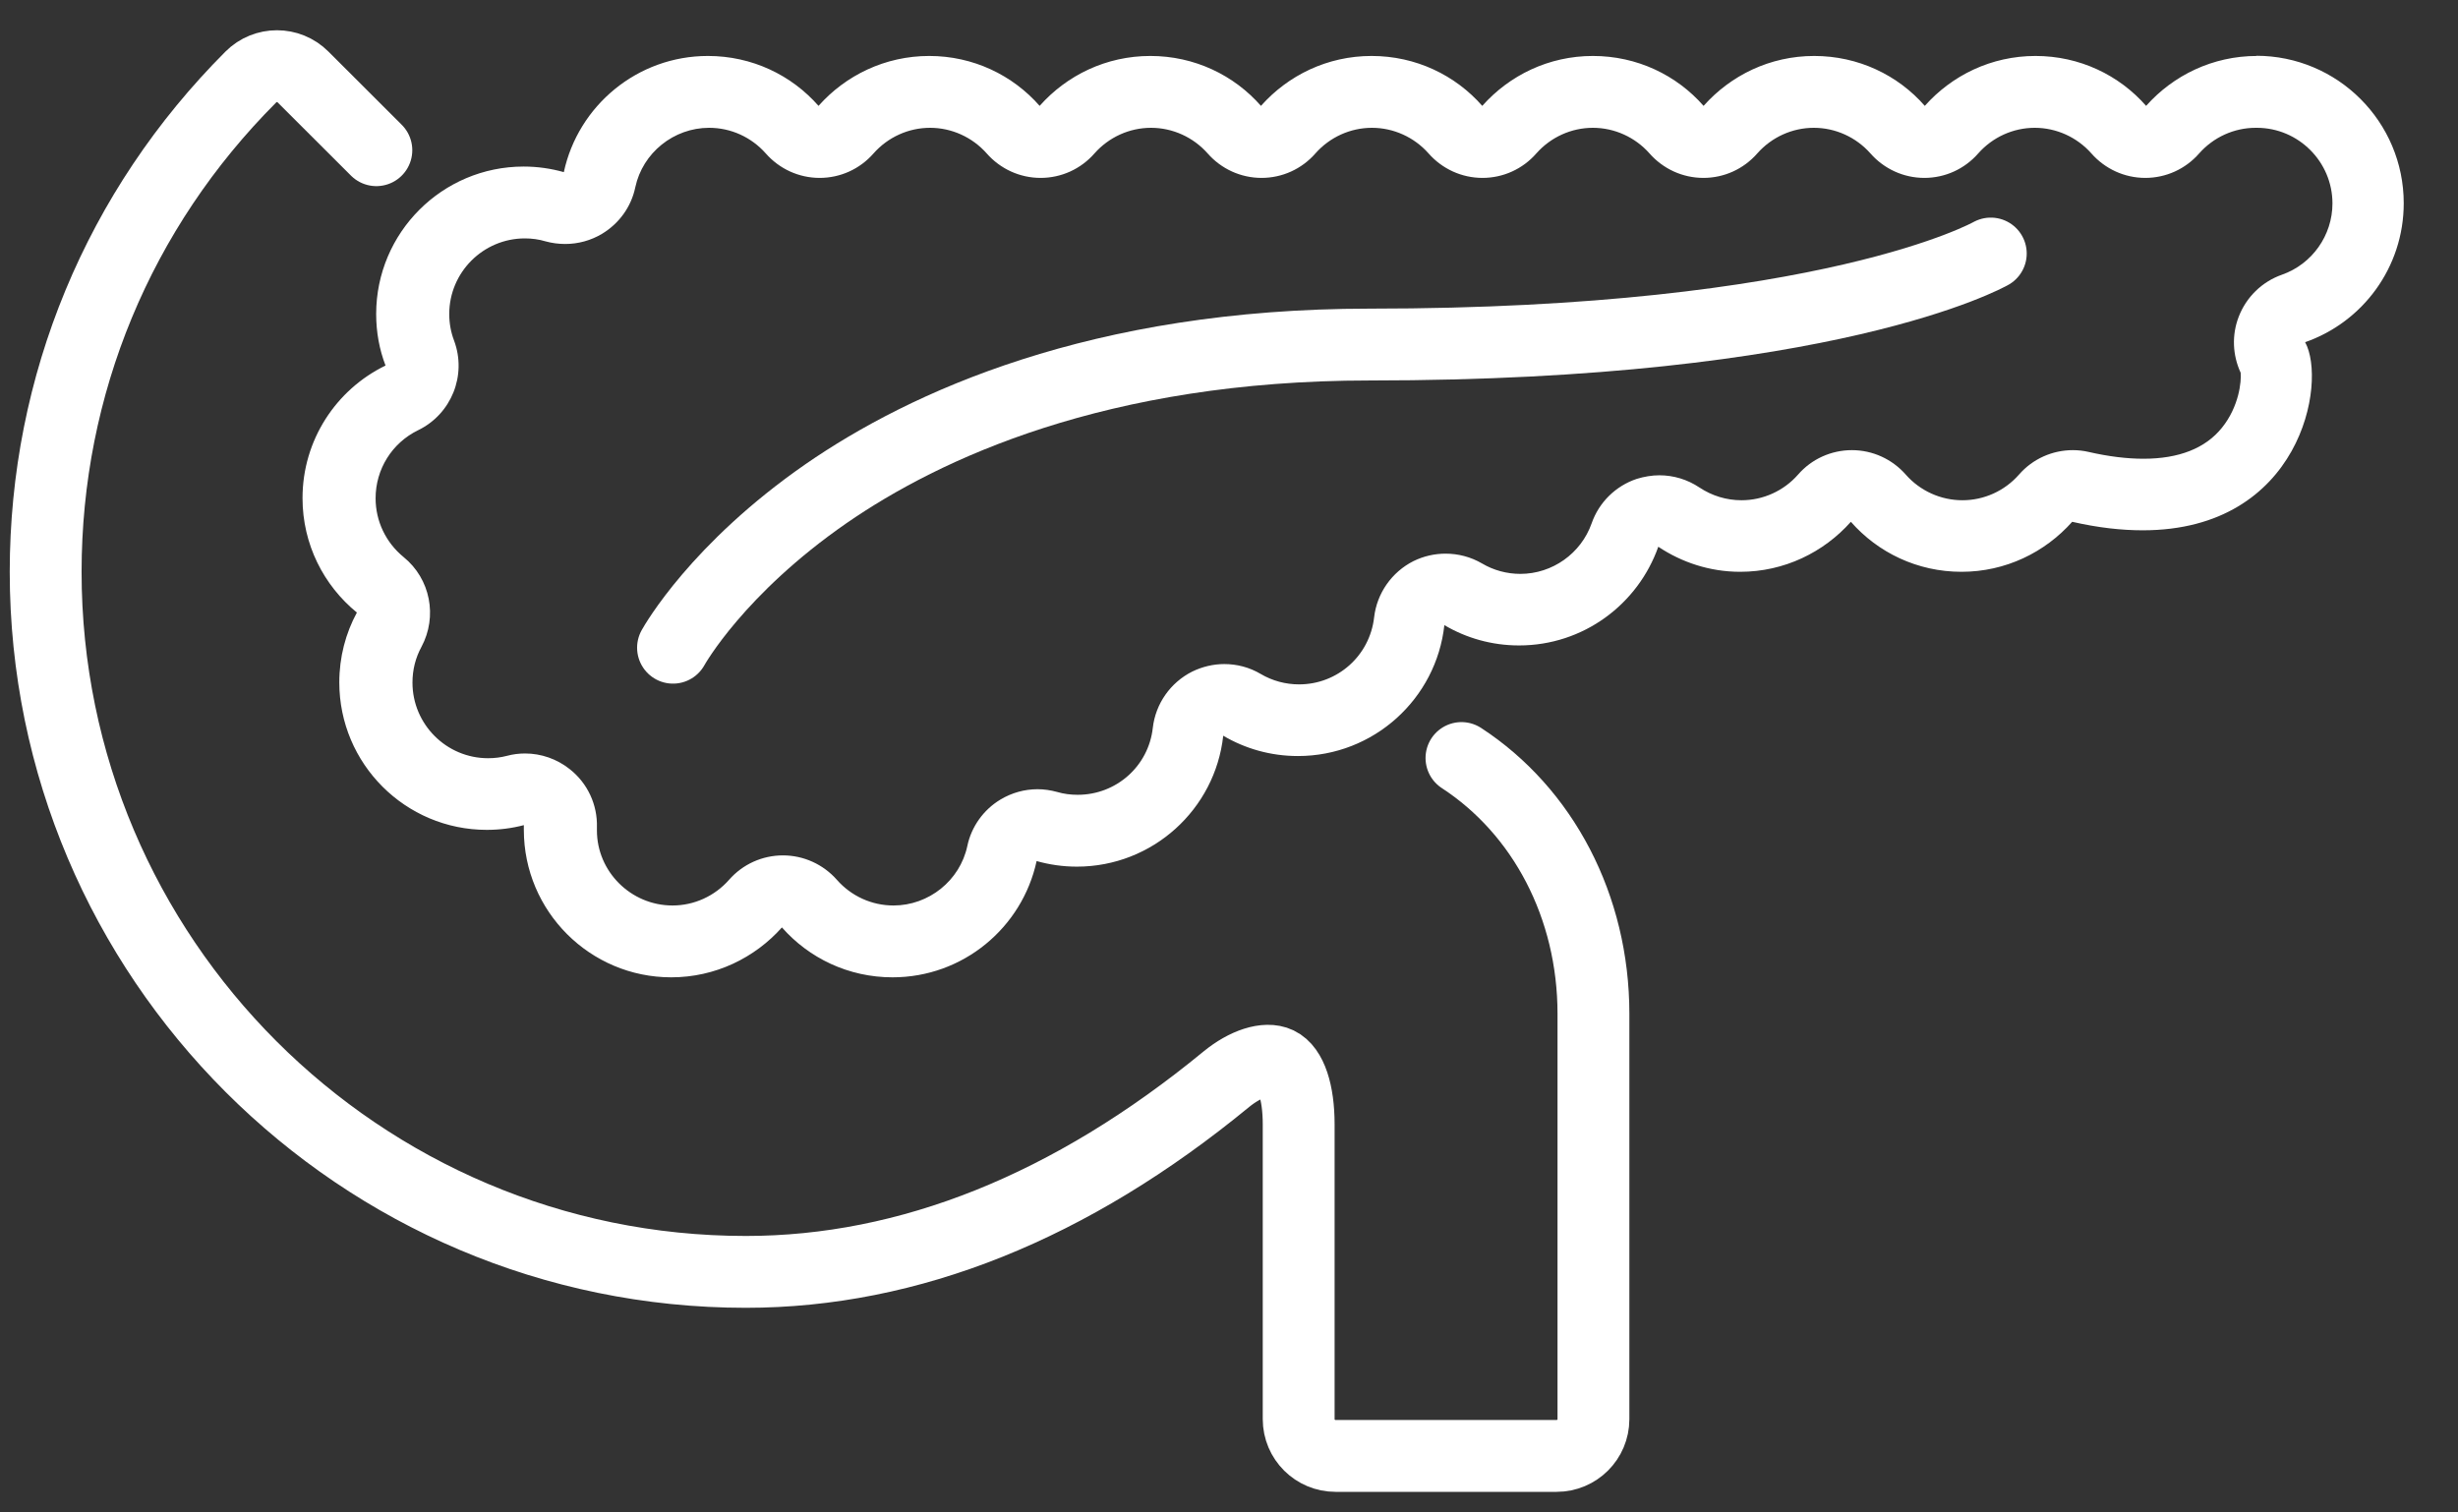
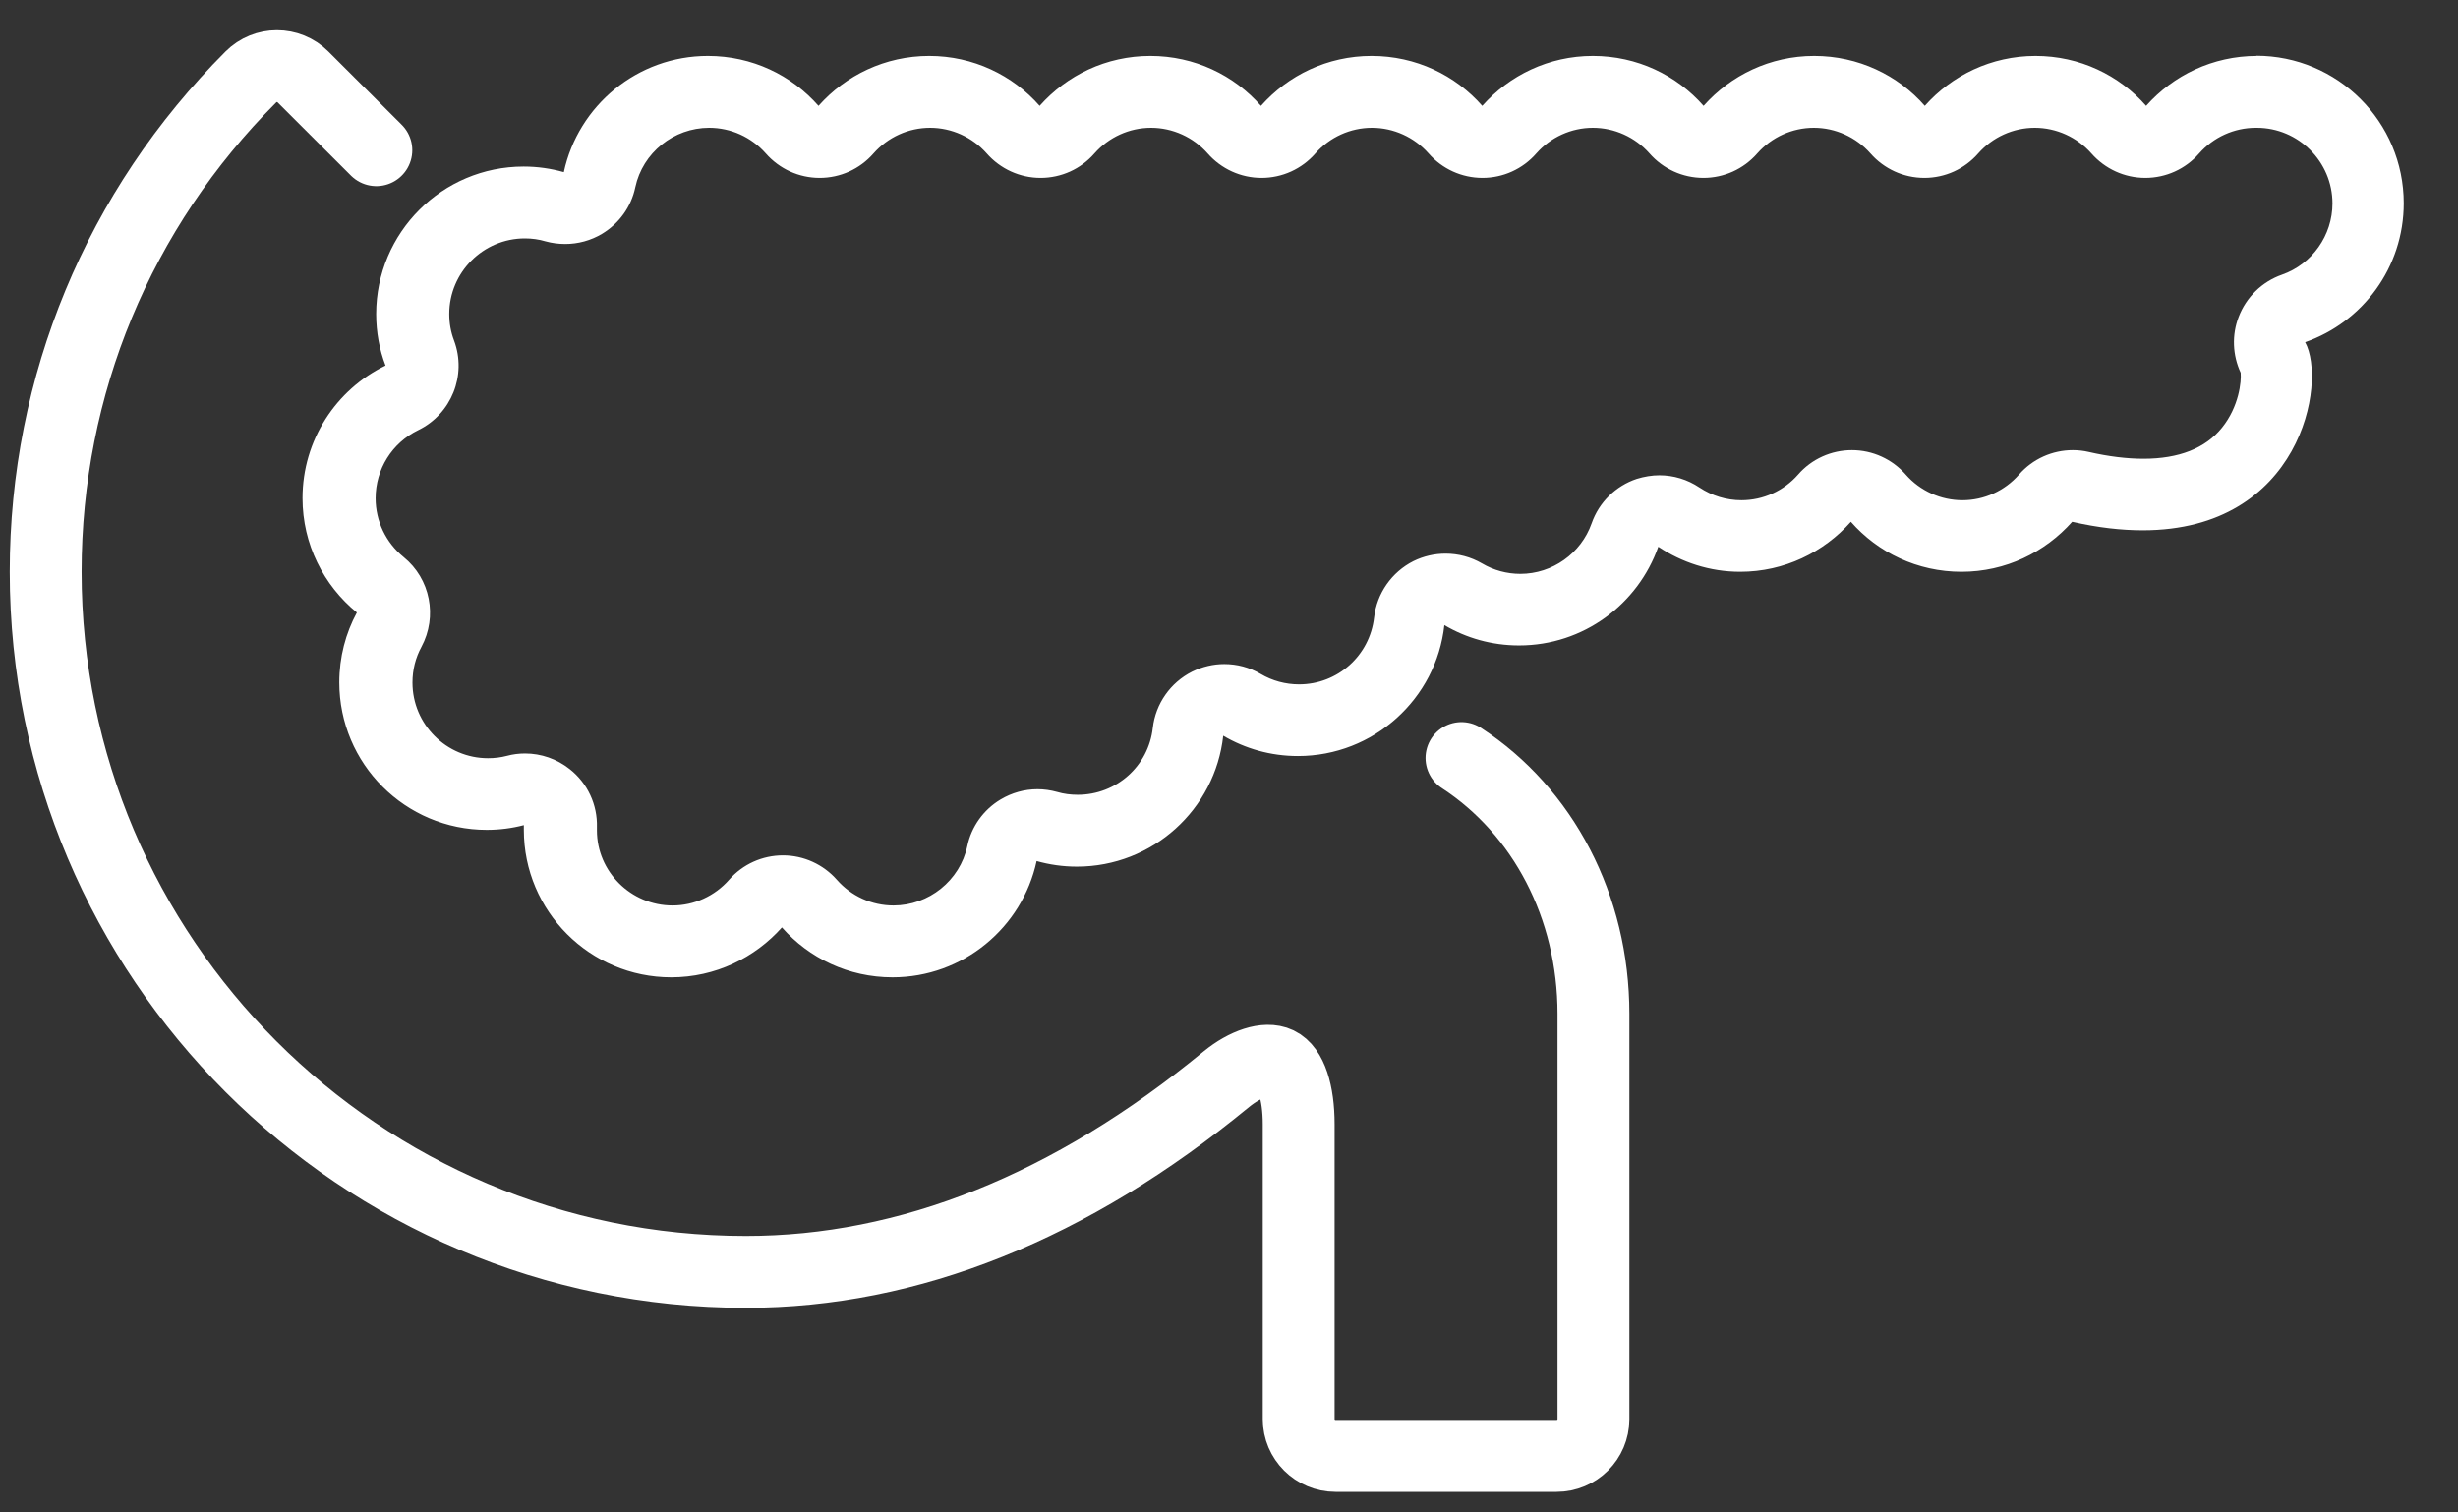
<svg xmlns="http://www.w3.org/2000/svg" width="26" height="16" viewBox="0 0 26 16" fill="none">
  <rect x="0" y="0" width="26" height="16" fill="#333333" stroke="none" />
  <path d="M23.872 1.352C24.312 1.352 24.672 1.711 24.672 2.152C24.672 2.49 24.457 2.794 24.138 2.906C23.927 2.98 23.76 3.143 23.68 3.352C23.606 3.544 23.615 3.757 23.701 3.943C23.71 4.035 23.684 4.301 23.503 4.525C23.328 4.743 23.047 4.853 22.673 4.853C22.498 4.853 22.302 4.829 22.093 4.781C22.038 4.768 21.981 4.762 21.926 4.762C21.711 4.762 21.502 4.853 21.356 5.021C21.204 5.194 20.986 5.292 20.758 5.292C20.53 5.292 20.311 5.194 20.159 5.021C20.015 4.857 19.808 4.762 19.589 4.762C19.371 4.762 19.163 4.855 19.019 5.021C18.867 5.194 18.649 5.292 18.421 5.292C18.261 5.292 18.109 5.245 17.976 5.157C17.849 5.072 17.702 5.028 17.552 5.028C17.473 5.028 17.391 5.042 17.313 5.066C17.091 5.14 16.914 5.313 16.836 5.536C16.724 5.855 16.42 6.071 16.082 6.071C15.939 6.071 15.799 6.033 15.677 5.961C15.557 5.891 15.424 5.857 15.291 5.857C15.175 5.857 15.059 5.883 14.951 5.936C14.721 6.052 14.564 6.277 14.535 6.531C14.489 6.936 14.149 7.24 13.741 7.24C13.598 7.24 13.458 7.202 13.336 7.13C13.216 7.059 13.084 7.025 12.95 7.025C12.835 7.025 12.719 7.052 12.61 7.105C12.38 7.221 12.223 7.445 12.194 7.7C12.149 8.104 11.809 8.408 11.4 8.408C11.326 8.408 11.252 8.399 11.182 8.378C11.113 8.359 11.043 8.349 10.975 8.349C10.838 8.349 10.703 8.386 10.583 8.458C10.403 8.566 10.275 8.745 10.232 8.95C10.154 9.315 9.825 9.579 9.451 9.579C9.221 9.579 9.004 9.48 8.852 9.307C8.708 9.144 8.501 9.049 8.282 9.049C8.064 9.049 7.857 9.142 7.712 9.307C7.56 9.48 7.342 9.579 7.114 9.579C6.673 9.579 6.314 9.22 6.314 8.785V8.775V8.752C6.321 8.513 6.215 8.285 6.027 8.137C5.89 8.028 5.723 7.971 5.554 7.971C5.489 7.971 5.425 7.979 5.362 7.996C5.297 8.013 5.231 8.021 5.162 8.021C4.722 8.021 4.363 7.662 4.363 7.221C4.363 7.086 4.395 6.959 4.458 6.843C4.63 6.522 4.553 6.123 4.269 5.893C4.081 5.739 3.973 5.513 3.973 5.271C3.973 4.964 4.146 4.686 4.423 4.551C4.775 4.38 4.94 3.97 4.803 3.603C4.769 3.514 4.752 3.419 4.752 3.322C4.752 2.881 5.111 2.522 5.552 2.522C5.626 2.522 5.7 2.532 5.77 2.553C5.839 2.572 5.909 2.581 5.978 2.581C6.114 2.581 6.249 2.545 6.369 2.473C6.549 2.364 6.677 2.188 6.72 1.981C6.798 1.616 7.127 1.352 7.501 1.352C7.731 1.352 7.948 1.451 8.1 1.623C8.244 1.787 8.451 1.882 8.67 1.882C8.888 1.882 9.095 1.789 9.24 1.623C9.392 1.451 9.61 1.352 9.838 1.352C10.066 1.352 10.285 1.451 10.437 1.623C10.581 1.787 10.788 1.882 11.007 1.882C11.225 1.882 11.432 1.789 11.577 1.623C11.729 1.451 11.947 1.352 12.175 1.352C12.403 1.352 12.622 1.451 12.774 1.623C12.918 1.787 13.125 1.882 13.344 1.882C13.562 1.882 13.769 1.789 13.914 1.623C14.066 1.451 14.284 1.352 14.512 1.352C14.74 1.352 14.959 1.451 15.111 1.623C15.255 1.787 15.462 1.882 15.681 1.882C15.899 1.882 16.106 1.789 16.251 1.623C16.403 1.451 16.621 1.352 16.849 1.352C17.077 1.352 17.296 1.451 17.448 1.623C17.592 1.787 17.799 1.882 18.018 1.882C18.236 1.882 18.443 1.789 18.588 1.623C18.74 1.451 18.958 1.352 19.186 1.352C19.414 1.352 19.633 1.451 19.785 1.623C19.929 1.787 20.136 1.882 20.355 1.882C20.573 1.882 20.78 1.789 20.925 1.623C21.077 1.451 21.295 1.352 21.523 1.352C21.751 1.352 21.97 1.451 22.122 1.623C22.266 1.787 22.473 1.882 22.692 1.882C22.91 1.882 23.117 1.789 23.262 1.623C23.414 1.451 23.632 1.352 23.86 1.352M23.872 0.592C23.406 0.592 22.988 0.797 22.701 1.12C22.416 0.795 21.998 0.592 21.531 0.592C21.064 0.592 20.647 0.797 20.36 1.12C20.076 0.795 19.657 0.592 19.19 0.592C18.723 0.592 18.307 0.797 18.02 1.12C17.735 0.795 17.317 0.592 16.849 0.592C16.382 0.592 15.966 0.797 15.679 1.12C15.394 0.795 14.976 0.592 14.508 0.592C14.041 0.592 13.625 0.797 13.338 1.12C13.053 0.795 12.635 0.592 12.168 0.592C11.7 0.592 11.284 0.797 10.997 1.12C10.712 0.795 10.294 0.592 9.829 0.592C9.363 0.592 8.945 0.797 8.658 1.12C8.373 0.795 7.955 0.592 7.488 0.592C6.741 0.592 6.116 1.118 5.964 1.821C5.829 1.783 5.687 1.762 5.539 1.762C4.678 1.762 3.979 2.461 3.979 3.322C3.979 3.514 4.013 3.698 4.078 3.867C3.557 4.12 3.2 4.654 3.2 5.27C3.2 5.758 3.424 6.193 3.775 6.48C3.656 6.7 3.589 6.951 3.589 7.219C3.589 8.08 4.288 8.779 5.149 8.779C5.284 8.779 5.415 8.762 5.541 8.729C5.541 8.747 5.541 8.762 5.541 8.779C5.541 9.64 6.24 10.339 7.1 10.339C7.566 10.339 7.984 10.133 8.271 9.811C8.556 10.135 8.974 10.339 9.441 10.339C10.188 10.339 10.813 9.812 10.965 9.109C11.1 9.147 11.242 9.168 11.391 9.168C12.192 9.168 12.854 8.562 12.939 7.783C13.171 7.92 13.441 7.998 13.729 7.998C14.531 7.998 15.193 7.392 15.278 6.613C15.51 6.75 15.78 6.828 16.068 6.828C16.749 6.828 17.326 6.392 17.541 5.784C17.79 5.95 18.088 6.049 18.407 6.049C18.873 6.049 19.291 5.843 19.578 5.52C19.863 5.845 20.281 6.049 20.748 6.049C21.215 6.049 21.632 5.843 21.919 5.52C22.194 5.583 22.443 5.61 22.665 5.61C24.339 5.61 24.616 4.042 24.383 3.62C24.991 3.408 25.426 2.83 25.426 2.15C25.426 1.289 24.727 0.59 23.866 0.59L23.872 0.592Z" fill="white" />
  <path d="M3.981 1.589L3.205 0.814C3.053 0.662 2.806 0.662 2.654 0.814C1.254 2.215 0.483 4.075 0.483 6.049C0.483 10.132 3.806 13.455 7.889 13.455C9.616 13.455 11.328 12.769 12.973 11.416C13.173 11.253 13.391 11.182 13.519 11.243C13.655 11.308 13.737 11.551 13.737 11.895V15.013C13.737 15.228 13.912 15.402 14.127 15.402H16.465C16.68 15.402 16.855 15.228 16.855 15.013V10.725C16.855 9.59 16.321 8.581 15.459 8.019" stroke="white" stroke-width="0.76" stroke-linecap="round" stroke-linejoin="round" />
-   <path d="M7.119 6.852C7.138 6.818 7.592 6.016 8.738 5.222C9.777 4.504 11.619 3.645 14.489 3.645C19.348 3.645 21.041 2.691 21.058 2.682" stroke="white" stroke-width="0.76" stroke-linecap="round" stroke-linejoin="round" />
</svg>